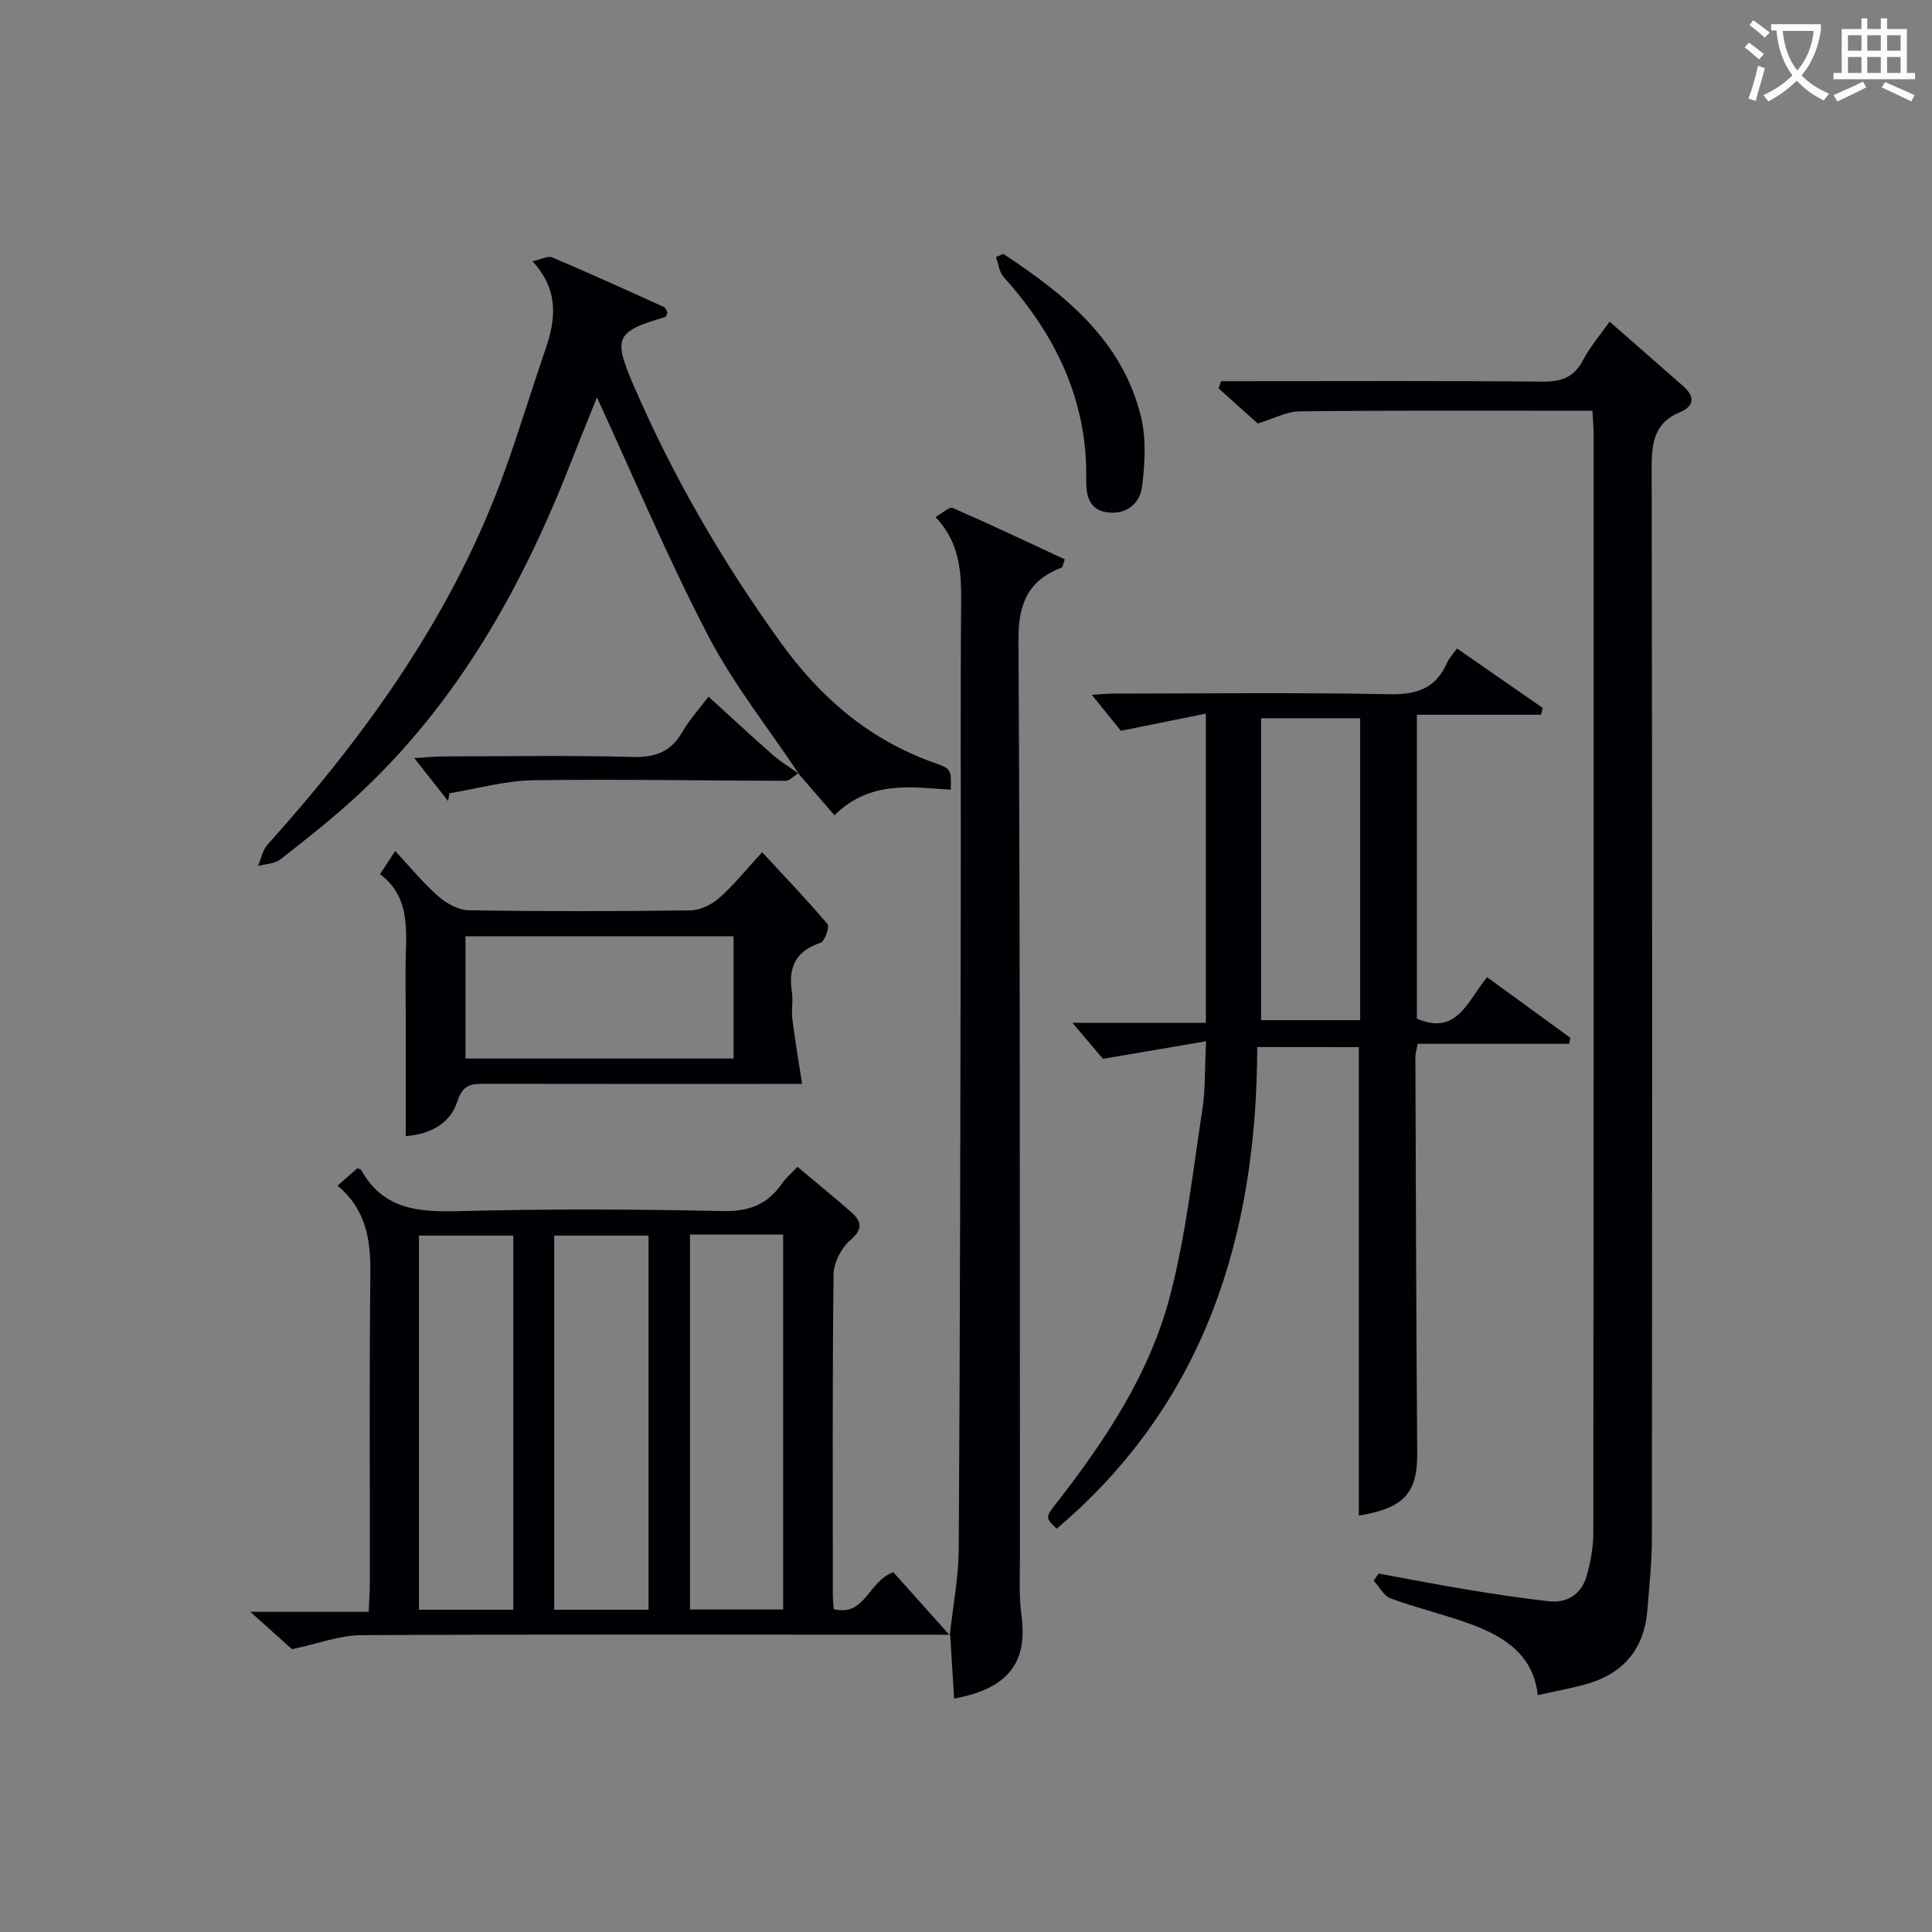
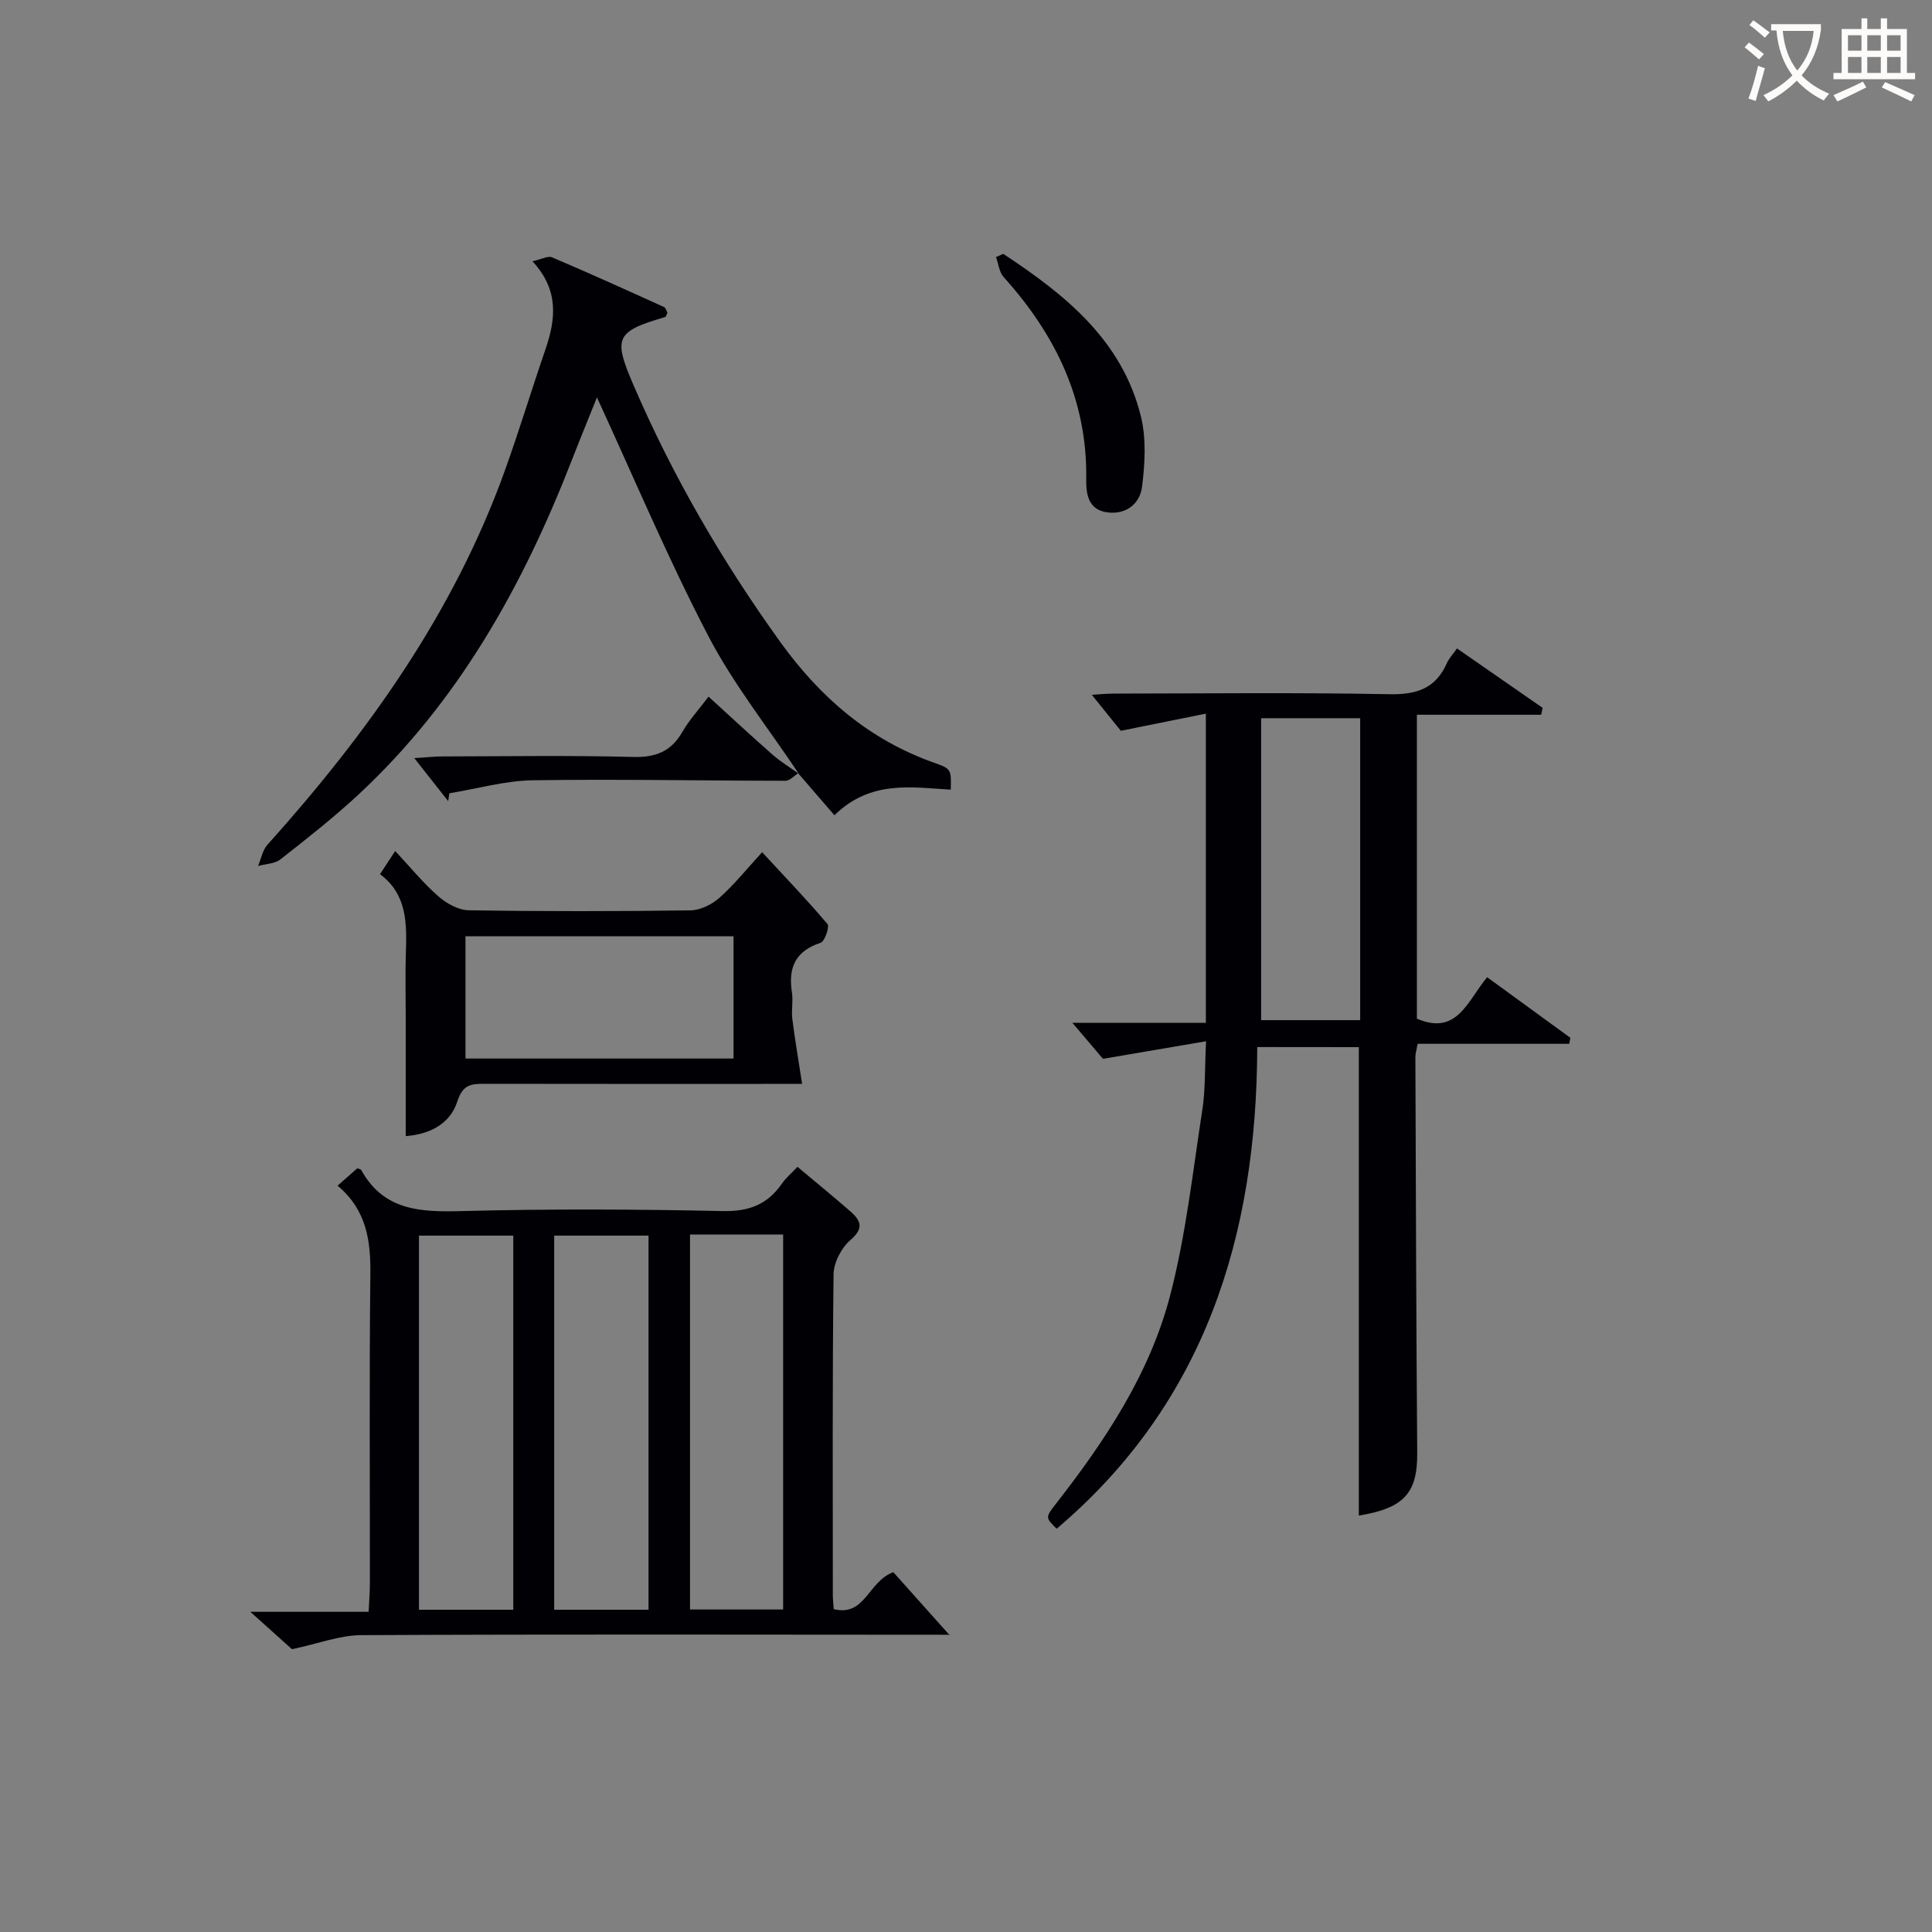
<svg xmlns="http://www.w3.org/2000/svg" enable-background="new 0 0 400 400" viewBox="0 0 400 400">
  <rect x="0" y="0" width="400" height="400" fill="#808080" stroke="none" />
  <g fill="#010105">
    <path d="m260.3 216.78c-.1 39.02-10.78 73.66-41.53 99.73-2.3-2.28-2.36-2.33-.23-5.07 10.21-13.07 19.43-26.9 23.67-43.02 3.31-12.6 4.72-25.71 6.72-38.64.65-4.18.49-8.49.77-14.2-7.29 1.25-13.65 2.33-21.34 3.64-1.27-1.5-3.61-4.25-6.33-7.45h27.63c0-21.43 0-42.03 0-64.02-5.52 1.11-10.84 2.19-17.6 3.55-1.22-1.51-3.49-4.33-6.01-7.44 1.29-.08 2.96-.26 4.63-.26 19-.02 38-.24 57 .13 5.66.11 9.6-1.21 11.91-6.5.39-.89 1.12-1.63 2.06-2.98 5.97 4.14 11.86 8.23 17.74 12.31-.1.47-.21.94-.31 1.42-8.47 0-16.94 0-25.73 0v62.92c8.37 3.6 10.47-3.71 14.55-8.58 5.81 4.23 11.52 8.39 17.23 12.55-.08.41-.16.83-.24 1.24-10.45 0-20.91 0-31.38 0-.26 1.43-.47 2.05-.47 2.68.1 27.33.17 54.66.38 81.99.07 8.31-2.69 11.47-12.09 13.01 0-32.2 0-64.41 0-96.99-6.5-.02-13.38-.02-21.03-.02zm.8-68.08v62.51h20.51c0-21.07 0-41.74 0-62.51-6.96 0-13.55 0-20.51 0z" />
-     <path d="m329.7 85.05c-20.56 0-40.53-.1-60.51.11-2.84.03-5.66 1.58-8.79 2.52-2.47-2.21-5.28-4.73-8.09-7.26.17-.5.34-1 .51-1.5h5.03c20.49 0 40.98-.1 61.47.09 3.91.04 6.56-.85 8.44-4.46 1.43-2.76 3.53-5.16 5.49-7.96 5.29 4.64 10.27 9.02 15.27 13.38 2.45 2.14 2.22 4.15-.67 5.35-5.46 2.26-5.9 6.48-5.89 11.68.13 73.8.11 147.6.05 221.39 0 4.97-.54 9.94-.93 14.9-.66 8.3-5.17 13.43-13.15 15.53-3.05.8-6.15 1.39-9.55 2.14-.94-8.41-6.95-12.13-13.86-14.69-5.44-2.01-11.13-3.32-16.57-5.32-1.44-.53-2.38-2.43-3.55-3.69.35-.49.69-.98 1.04-1.47 6.11 1.11 12.21 2.31 18.33 3.32 5.56.92 11.14 1.75 16.73 2.4 3.98.46 6.91-1.4 8-5.25.81-2.84 1.37-5.87 1.38-8.81.07-75.96.06-151.93.05-227.89-.01-1.29-.13-2.6-.23-4.51z" />
    <path d="m196.72 338.46c-40.64-.02-81.27-.12-121.91.08-4.48.02-8.95 1.77-14.36 2.91-1.9-1.71-4.68-4.2-8.62-7.74h24.49c.11-2.4.26-4.17.26-5.94.02-21.32-.14-42.64.1-63.95.08-6.98-.78-13.3-6.79-18.34 1.61-1.42 2.92-2.57 4.09-3.6.53.21.75.23.8.34 4.68 8.49 12.36 8.75 20.89 8.52 17.97-.47 35.98-.39 53.95 0 5.41.12 9.25-1.34 12.25-5.66.83-1.2 1.99-2.17 3.24-3.5 3.8 3.19 7.38 6.11 10.86 9.14 2.15 1.87 3.06 3.48.12 6-1.87 1.6-3.48 4.67-3.51 7.1-.26 22.15-.15 44.3-.15 66.45 0 .81.1 1.63.18 2.88 6.54 1.62 7.05-5.69 12.34-7.65 3.65 4.08 7.68 8.59 11.71 13.1zm-90.45-5.18c0-26.1 0-51.68 0-77.46-6.7 0-13.06 0-19.53 0v77.46zm28 0c0-26.1 0-51.68 0-77.46-6.7 0-13.06 0-19.53 0v77.46zm8.59-77.69v77.64h19.28c0-26.06 0-51.76 0-77.64-6.58 0-12.7 0-19.28 0z" />
-     <path d="m196.64 338.59c.65-6.02 1.83-12.03 1.86-18.06.27-44.63.33-89.27.42-133.91.04-20.49-.1-40.98.07-61.46.05-6.46-.1-12.67-5.32-18.12 1.51-.83 2.9-2.17 3.58-1.87 7.83 3.41 15.54 7.08 23.21 10.64-.4 1.1-.43 1.6-.63 1.68-6.98 2.68-9.02 7.48-8.97 15.08.38 63.12.26 126.25.31 189.38 0 4.16-.25 8.38.31 12.47 1.22 9.05-1.95 15.07-13.94 17.25-.27-4.41-.54-8.83-.82-13.23 0 .02-.08.15-.08.15z" />
    <path d="m165.38 160.2c-6.34-9.52-13.57-18.58-18.81-28.67-8.4-16.15-15.48-32.99-22.98-49.25-1.48 3.7-3.41 8.4-5.25 13.12-10.13 26-23.49 49.95-44.18 69.16-5.11 4.74-10.62 9.07-16.11 13.37-1.17.92-3.06.93-4.62 1.36.63-1.48.92-3.26 1.94-4.39 20.7-23.07 38.53-47.95 49.13-77.4 2.98-8.28 5.53-16.73 8.39-25.05 2.15-6.25 2.95-12.29-2.65-18.36 1.89-.41 3.21-1.17 4.06-.81 7.79 3.31 15.49 6.8 23.2 10.3.35.16.48.8.69 1.18-.2.37-.29.83-.51.89-10.28 3-10.74 4.29-6.51 14.11 8.13 18.86 18.36 36.46 30.36 53.13 8.33 11.57 18.49 20.33 32.02 25.08 3.45 1.21 3.38 1.43 3.3 5.52-8.16-.47-16.59-2.04-24.09 5.3-2.6-3.01-5.06-5.86-7.52-8.71.01.02.14.12.14.12z" />
    <path d="m84 235.22c0-8.47 0-16.73 0-24.98 0-4.33-.11-8.66.03-12.98.2-6.1.26-12.1-5.35-16.27 1.08-1.65 1.88-2.87 3.14-4.8 3.09 3.31 5.77 6.6 8.91 9.36 1.69 1.49 4.17 2.88 6.31 2.91 15.31.25 30.62.23 45.93.02 2.02-.03 4.4-1.2 5.96-2.58 3.08-2.74 5.69-6.01 8.86-9.46 4.67 5.05 9.25 9.82 13.52 14.86.48.56-.55 3.61-1.41 3.89-5.23 1.71-6.74 5.16-5.94 10.27.28 1.79-.14 3.68.08 5.48.54 4.31 1.28 8.59 2.03 13.47-.62 0-2.37 0-4.13 0-20.47 0-40.94.02-61.41-.02-2.79-.01-4.68.01-5.83 3.61-1.6 5.01-6.2 6.89-10.7 7.22zm67.87-41.37c-18.8 0-37.17 0-55.5 0v25.31h55.5c0-8.59 0-16.73 0-25.31z" />
    <path d="m207.72 52.56c12.77 8.43 24.59 17.83 28.49 33.65 1.14 4.61.84 9.77.24 14.56-.44 3.53-3.32 5.86-7.27 5.3-3.87-.55-4.34-3.8-4.29-6.85.26-16.41-6.36-29.94-17.1-41.86-.92-1.02-1.07-2.75-1.58-4.14.51-.22 1.01-.44 1.51-.66z" />
    <path d="m165.25 160.1c-.87.54-1.75 1.55-2.62 1.55-17.45-.01-34.9-.37-52.34-.1-5.77.09-11.51 1.75-17.26 2.69-.08.54-.16 1.08-.24 1.62-2.1-2.66-4.2-5.33-7.02-8.9 2.54-.16 4.21-.35 5.88-.35 13.14-.02 26.28-.24 39.4.11 4.7.12 7.88-1.11 10.22-5.18 1.39-2.42 3.33-4.53 5.42-7.31 4.52 4.11 8.82 8.12 13.25 12.01 1.68 1.47 3.62 2.65 5.45 3.96-.01 0-.14-.1-.14-.1z" />
  </g>
  <path d="m362.1 8.8c1.1.8 2.1 1.6 3.1 2.4l-1 1.1c-1.3-1.1-2.3-2-3-2.5zm1.9 4.8c.5.2.9.4 1.4.5-.6 2.3-1.3 4.5-1.9 6.8l-1.5-.5c.8-2.1 1.4-4.3 2-6.8zm-1-9.4c1.3.9 2.4 1.8 3.4 2.5l-1 1.1c-1.4-1.2-2.4-2.1-3.2-2.6zm3.7 2.2v-1.4h10.3v1.2c-.5 3.6-1.8 6.8-4 9.4 1.5 1.6 3.4 2.8 5.7 3.8-.3.4-.7.8-1.1 1.4-2.3-1.1-4.1-2.5-5.6-4.1-1.6 1.6-3.6 3.1-5.9 4.3-.3-.5-.7-.9-1-1.3 2.4-1.1 4.4-2.5 6-4.1-1.9-2.5-3-5.6-3.3-9.3h-1.1zm8.8 0h-6.4c.3 3.3 1.3 6 3 8.2 2-2.3 3.1-5.1 3.4-8.2z" fill="#fcfbfa" />
  <path d="m385.3 3.8h1.3v2.2h2.8v-2.2h1.3v2.2h4.1v9.1h1.7v1.3h-16.9v-1.3h1.7v-9.1h4.1v-2.2zm.4 13.1.7 1.2c-1.8.9-3.8 1.9-6 2.9-.2-.4-.5-.8-.8-1.3 2.3-1 4.3-1.9 6.1-2.8zm-3.1-6.4h2.8v-3.2h-2.8zm0 4.6h2.8v-3.3h-2.8zm4-4.6h2.8v-3.2h-2.8zm0 4.6h2.8v-3.3h-2.8zm3.7 1.9c2.1.9 4.1 1.8 6.1 2.7l-.7 1.3c-2.2-1.1-4.2-2-6.1-2.9zm3.2-9.7h-2.8v3.2h2.8zm-2.8 7.8h2.8v-3.3h-2.8z" fill="#fcfbfa" />
</svg>